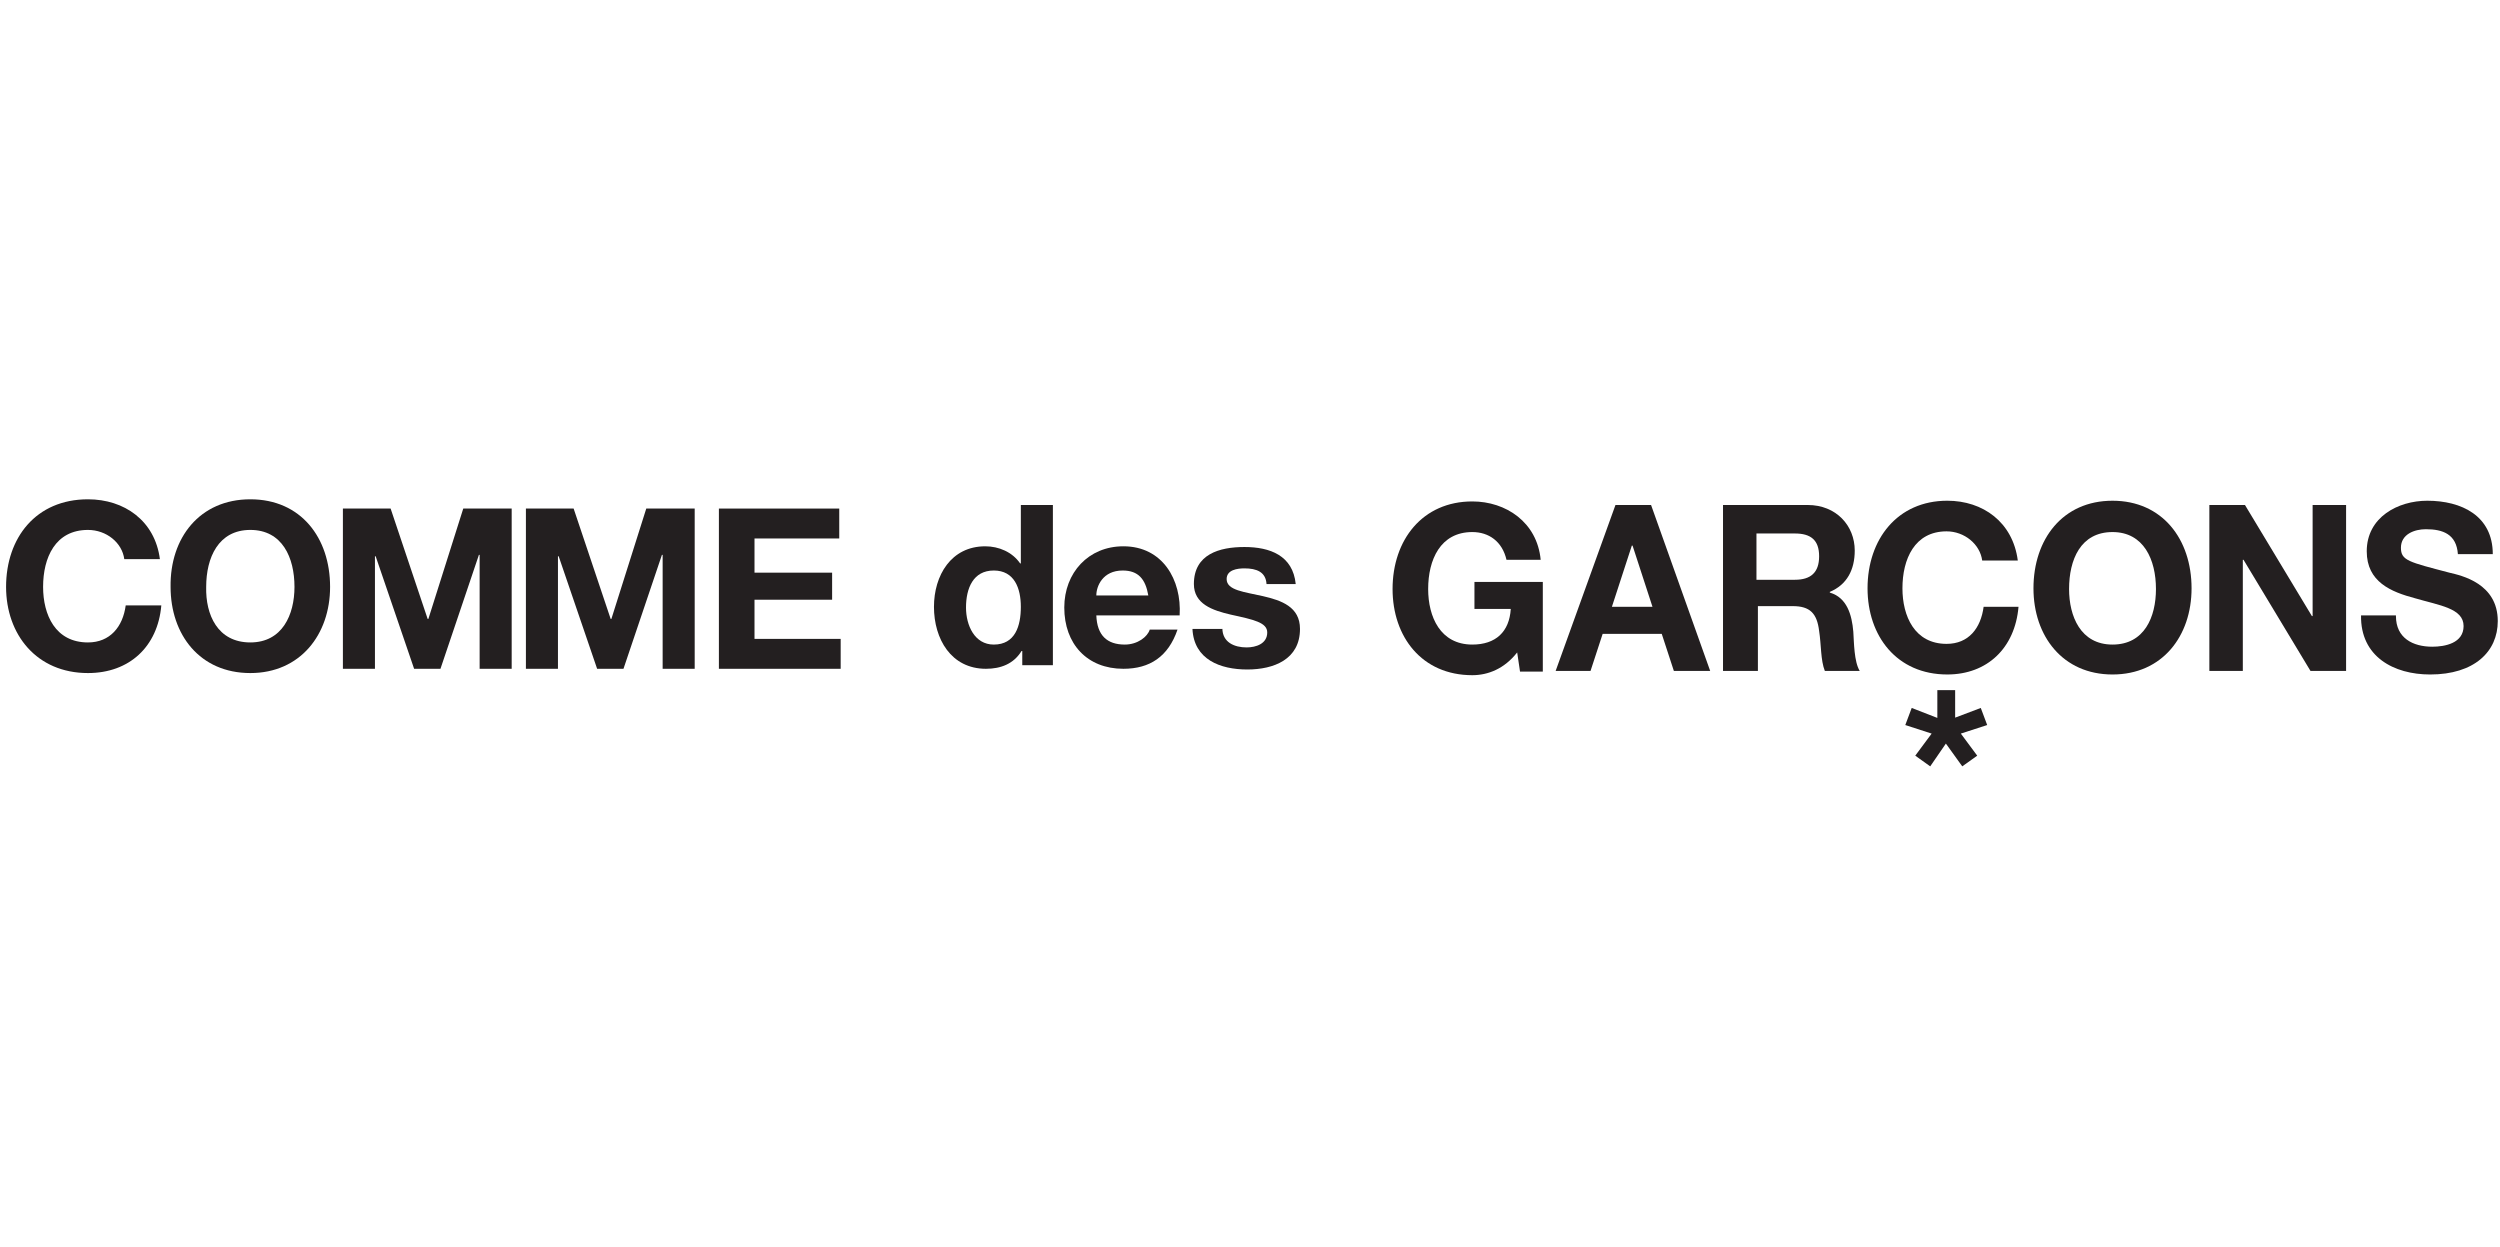
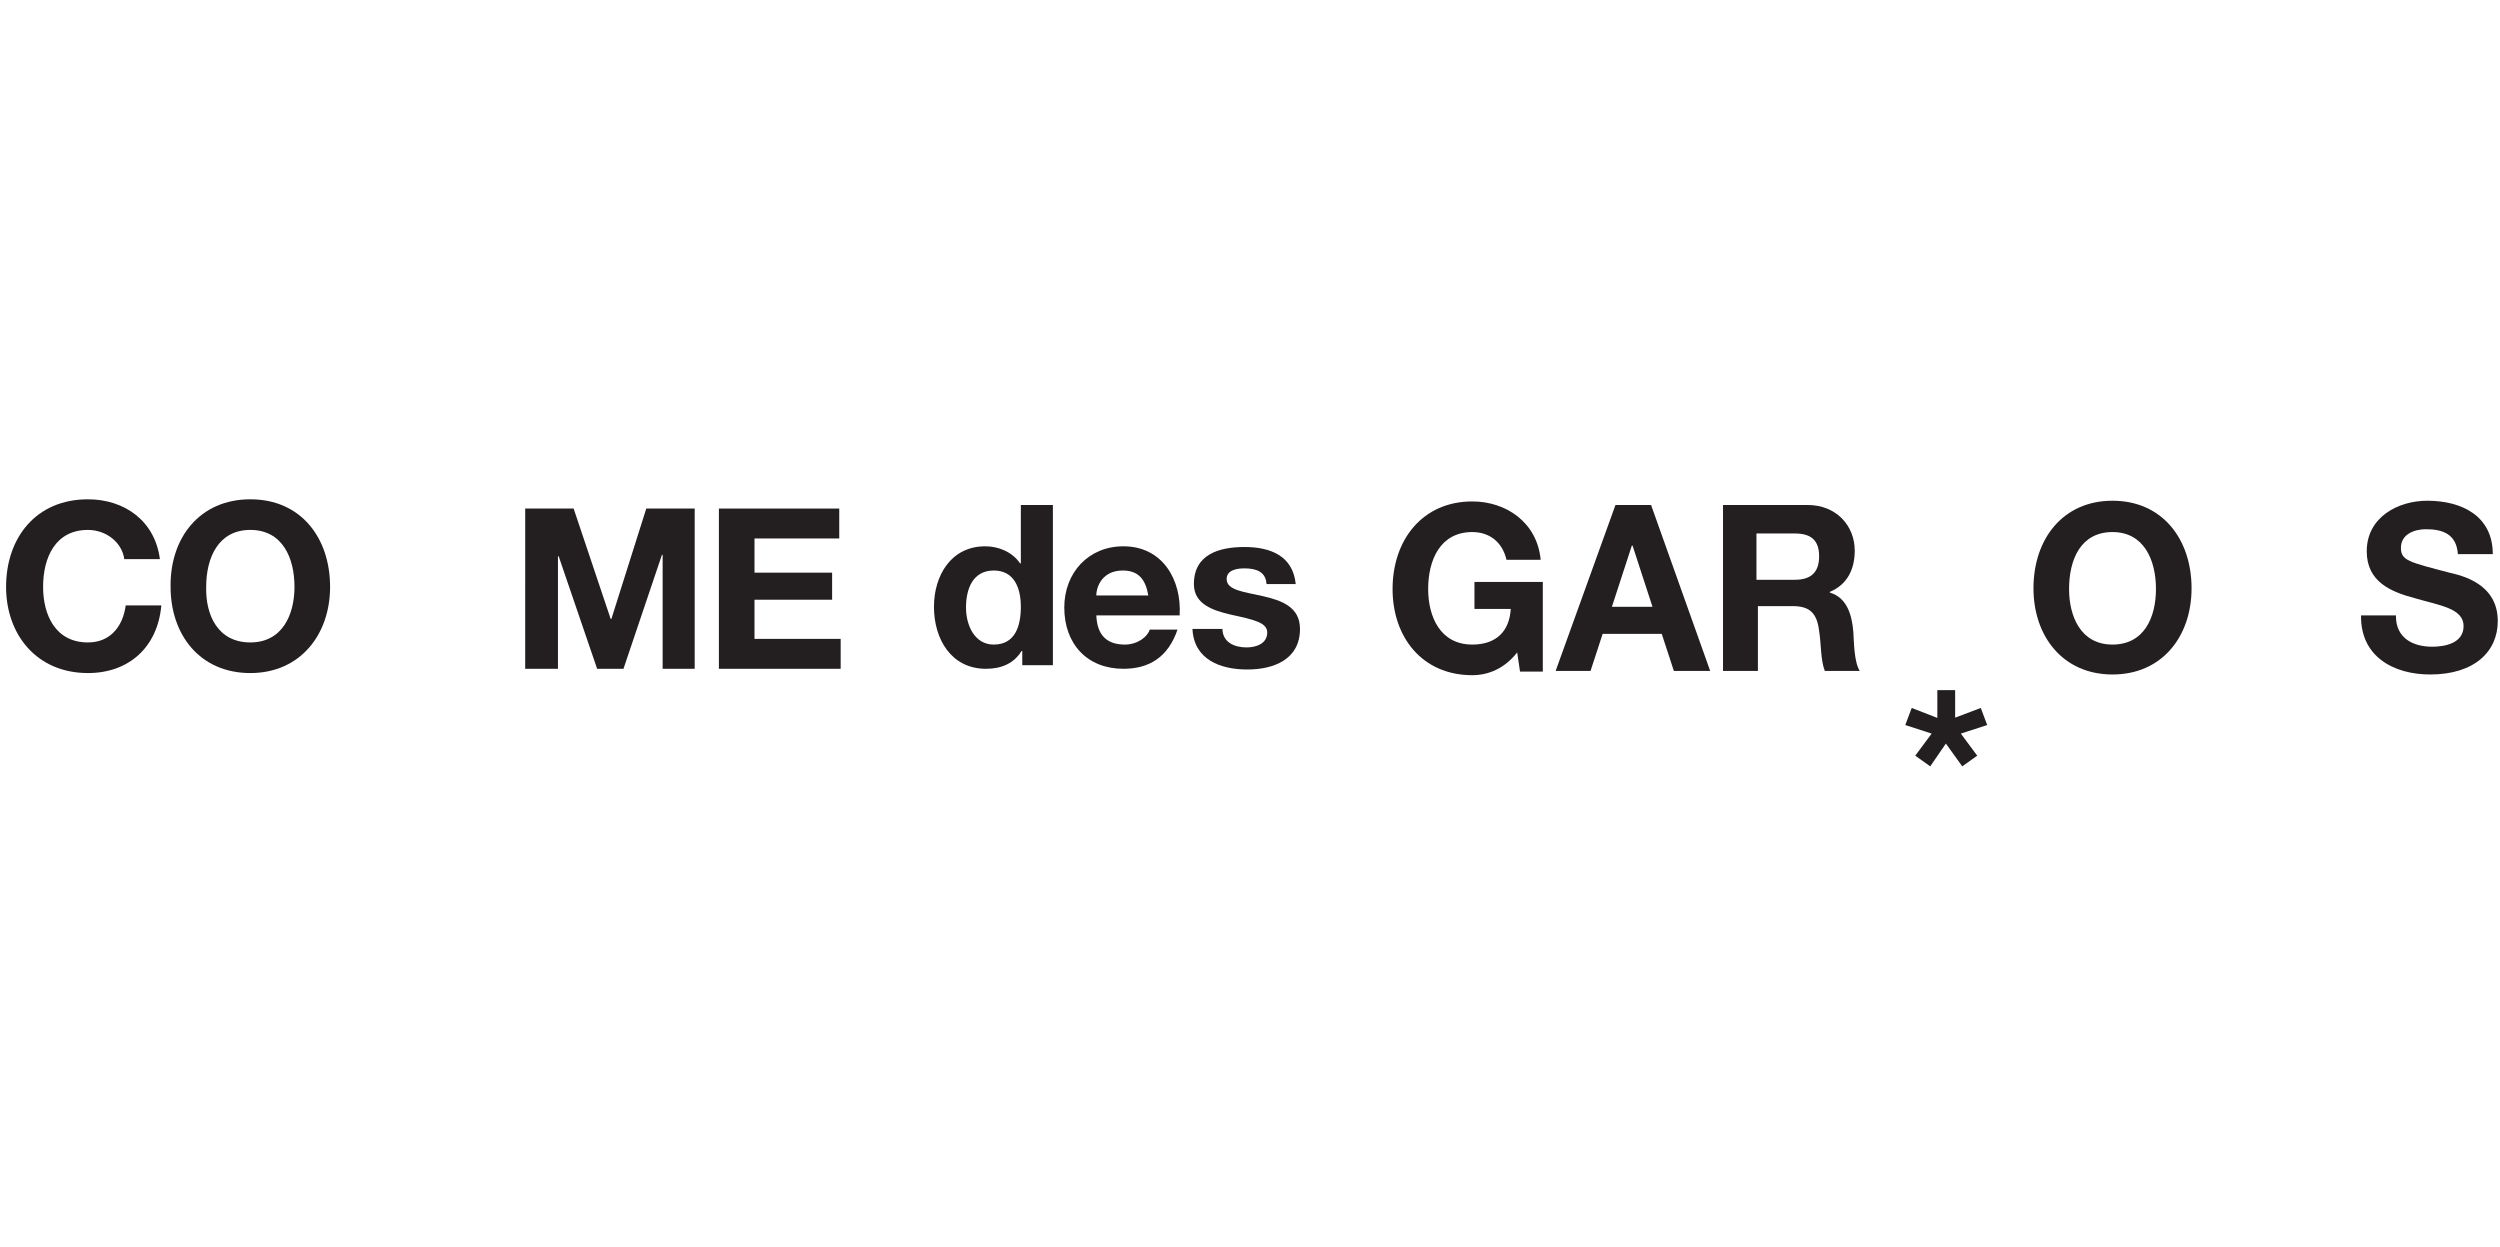
<svg xmlns="http://www.w3.org/2000/svg" id="Vrstva_35" data-name="Vrstva 35" viewBox="0 0 300.637 150">
  <defs>
    <style>
      .cls-1 {
        fill: #231f20;
      }
    </style>
  </defs>
  <g id="g10">
    <g id="g12">
      <path id="path16" class="cls-1" d="m14.946,67.237c-.257-1.97-2.141-3.511-4.368-3.511-3.939,0-5.395,3.34-5.395,6.851,0,3.34,1.456,6.68,5.395,6.68,2.655,0,4.196-1.884,4.539-4.453h4.282c-.428,4.967-3.854,8.135-8.82,8.135-6.166,0-9.848-4.624-9.848-10.362,0-5.908,3.597-10.533,9.848-10.533,4.368,0,8.05,2.569,8.649,7.193h-4.282" />
      <path id="path18" class="cls-1" d="m30.104,77.256c3.854,0,5.309-3.34,5.309-6.68,0-3.511-1.456-6.851-5.309-6.851-3.854,0-5.309,3.34-5.309,6.851-.086,3.34,1.37,6.68,5.309,6.68Zm0-17.213c6.08,0,9.591,4.624,9.591,10.533,0,5.738-3.597,10.362-9.591,10.362-6.08,0-9.591-4.624-9.591-10.362-.086-5.909,3.511-10.533,9.591-10.533" />
-       <path id="path20" class="cls-1" d="m41.151,61.157h5.823l4.453,13.273h.086l4.196-13.273h5.823v19.268h-3.854v-13.702h-.086l-4.624,13.702h-3.169l-4.624-13.53h-.086v13.53h-3.854v-19.268h-.086" />
-       <path id="path22" class="cls-1" d="m63.159,61.157h5.823l4.453,13.273h.086l4.196-13.273h5.823v19.268h-3.854v-13.702h-.086l-4.624,13.702h-3.169l-4.624-13.53h-.086v13.53h-3.854v-19.268h-.086" />
+       <path id="path22" class="cls-1" d="m63.159,61.157h5.823l4.453,13.273h.086l4.196-13.273h5.823v19.268h-3.854v-13.702h-.086l-4.624,13.702h-3.169l-4.624-13.53h-.086v13.53h-3.854h-.086" />
      <path id="path24" class="cls-1" d="m86.537,61.157h14.387v3.597h-10.191v4.111h9.334v3.254h-9.334v4.71h10.362v3.597h-14.644v-19.268h.086" />
      <path id="path26" class="cls-1" d="m182.449,78.455c-1.541,1.97-3.511,2.74-5.395,2.74-6.08,0-9.591-4.624-9.591-10.362,0-5.909,3.597-10.533,9.591-10.533,4.025,0,7.793,2.483,8.221,7.022h-4.111c-.514-2.227-2.141-3.34-4.111-3.34-3.854,0-5.309,3.34-5.309,6.851,0,3.34,1.456,6.68,5.309,6.68,2.826,0,4.453-1.541,4.624-4.282h-4.367v-3.254h8.221v10.79h-2.74l-.343-2.312" />
      <path id="path28" class="cls-1" d="m193.839,72.974h4.881l-2.398-7.365h-.086l-2.398,7.365Zm.428-12.246h4.282l7.108,19.953h-4.367l-1.456-4.453h-7.108l-1.456,4.453h-4.196l7.193-19.953" />
      <path id="path30" class="cls-1" d="m211.223,69.72h4.624c1.884,0,2.912-.856,2.912-2.826,0-1.97-1.028-2.74-2.912-2.74h-4.624v5.566Zm-4.196-8.992h10.362c3.425,0,5.652,2.483,5.652,5.481,0,2.312-.942,4.111-2.997,4.967v.086c2.055.599,2.655,2.655,2.826,4.71.086,1.285.086,3.597.771,4.71h-4.196c-.514-1.285-.428-3.169-.685-4.796-.257-2.141-1.113-2.997-3.169-2.997h-4.196v7.793h-4.196v-19.953h-.171" />
-       <path id="path32" class="cls-1" d="m238.369,67.408c-.257-1.97-2.141-3.511-4.282-3.511-3.854,0-5.309,3.34-5.309,6.851,0,3.34,1.456,6.68,5.309,6.68,2.655,0,4.111-1.884,4.453-4.453h4.196c-.428,4.967-3.768,8.135-8.564,8.135-6.08,0-9.591-4.624-9.591-10.362,0-5.909,3.597-10.533,9.591-10.533,4.282,0,7.878,2.569,8.478,7.193h-4.282" />
      <path id="path34" class="cls-1" d="m254.04,77.513c3.854,0,5.224-3.34,5.224-6.68,0-3.511-1.456-6.851-5.224-6.851-3.854,0-5.224,3.34-5.224,6.851,0,3.254,1.37,6.68,5.224,6.68Zm0-17.298c5.994,0,9.506,4.624,9.506,10.533,0,5.738-3.511,10.362-9.506,10.362-5.994,0-9.506-4.624-9.506-10.362,0-5.909,3.511-10.533,9.506-10.533" />
-       <path id="path36" class="cls-1" d="m265.772,60.728h4.196l8.05,13.359h.086v-13.359h4.025v19.953h-4.282l-8.05-13.359h-.086v13.359h-4.025v-19.953h.086" />
      <path id="path38" class="cls-1" d="m288.123,74.088c0,2.655,2.055,3.682,4.367,3.682,1.541,0,3.768-.428,3.768-2.483,0-2.141-2.912-2.483-5.823-3.34-2.912-.771-5.823-1.97-5.823-5.652,0-4.111,3.768-6.08,7.279-6.08,4.111,0,7.878,1.798,7.878,6.423h-4.196c-.171-2.398-1.798-2.997-3.854-2.997-1.37,0-2.997.599-2.997,2.227,0,1.541.942,1.713,5.823,2.997,1.456.343,5.823,1.285,5.823,5.823,0,3.682-2.826,6.423-8.135,6.423-4.367,0-8.392-2.141-8.307-7.108h4.196v.086" />
      <path id="path40" class="cls-1" d="m235.029,86.333l3.169-1.199.771,2.055-3.169,1.028,1.97,2.655-1.798,1.285-1.97-2.74-1.884,2.74-1.798-1.285,1.97-2.655-3.169-1.028.771-2.055,3.083,1.199v-3.34h2.141v3.34h-.086" />
      <path id="path42" class="cls-1" d="m119.507,68.607c-2.483,0-3.34,2.141-3.34,4.453,0,2.141,1.028,4.453,3.34,4.453,2.569,0,3.254-2.227,3.254-4.539,0-2.227-.771-4.367-3.254-4.367Zm3.34,9.677h0c-.942,1.541-2.483,2.141-4.282,2.141-4.196,0-6.251-3.597-6.251-7.45,0-3.768,2.055-7.279,6.166-7.279,1.627,0,3.254.685,4.196,2.055h.086v-7.022h3.854v19.268h-3.682v-1.713h-.086" />
      <path id="path44" class="cls-1" d="m138.09,71.604c-.343-1.97-1.199-2.997-3.083-2.997-2.398,0-3.169,1.884-3.169,2.997h6.251Zm-6.251,2.398c.086,2.398,1.285,3.511,3.425,3.511,1.541,0,2.74-.942,2.997-1.798h3.34c-1.113,3.254-3.34,4.71-6.508,4.71-4.367,0-7.108-2.997-7.108-7.365,0-4.196,2.912-7.365,7.108-7.365,4.71,0,7.022,4.025,6.765,8.307h-10.019" />
      <path id="path46" class="cls-1" d="m146.996,75.543c0,1.713,1.456,2.312,2.912,2.312,1.113,0,2.483-.428,2.483-1.798,0-1.199-1.627-1.541-4.367-2.141-2.227-.514-4.453-1.285-4.453-3.682,0-3.597,3.083-4.453,6.08-4.453,3.083,0,5.823,1.028,6.166,4.453h-3.511c-.086-1.456-1.199-1.884-2.655-1.884-.856,0-2.141.171-2.141,1.285,0,1.37,2.141,1.541,4.367,2.055,2.227.514,4.453,1.285,4.453,3.939,0,3.682-3.169,4.881-6.337,4.881-3.254,0-6.423-1.199-6.594-4.881h3.597v-.086" />
    </g>
  </g>
</svg>